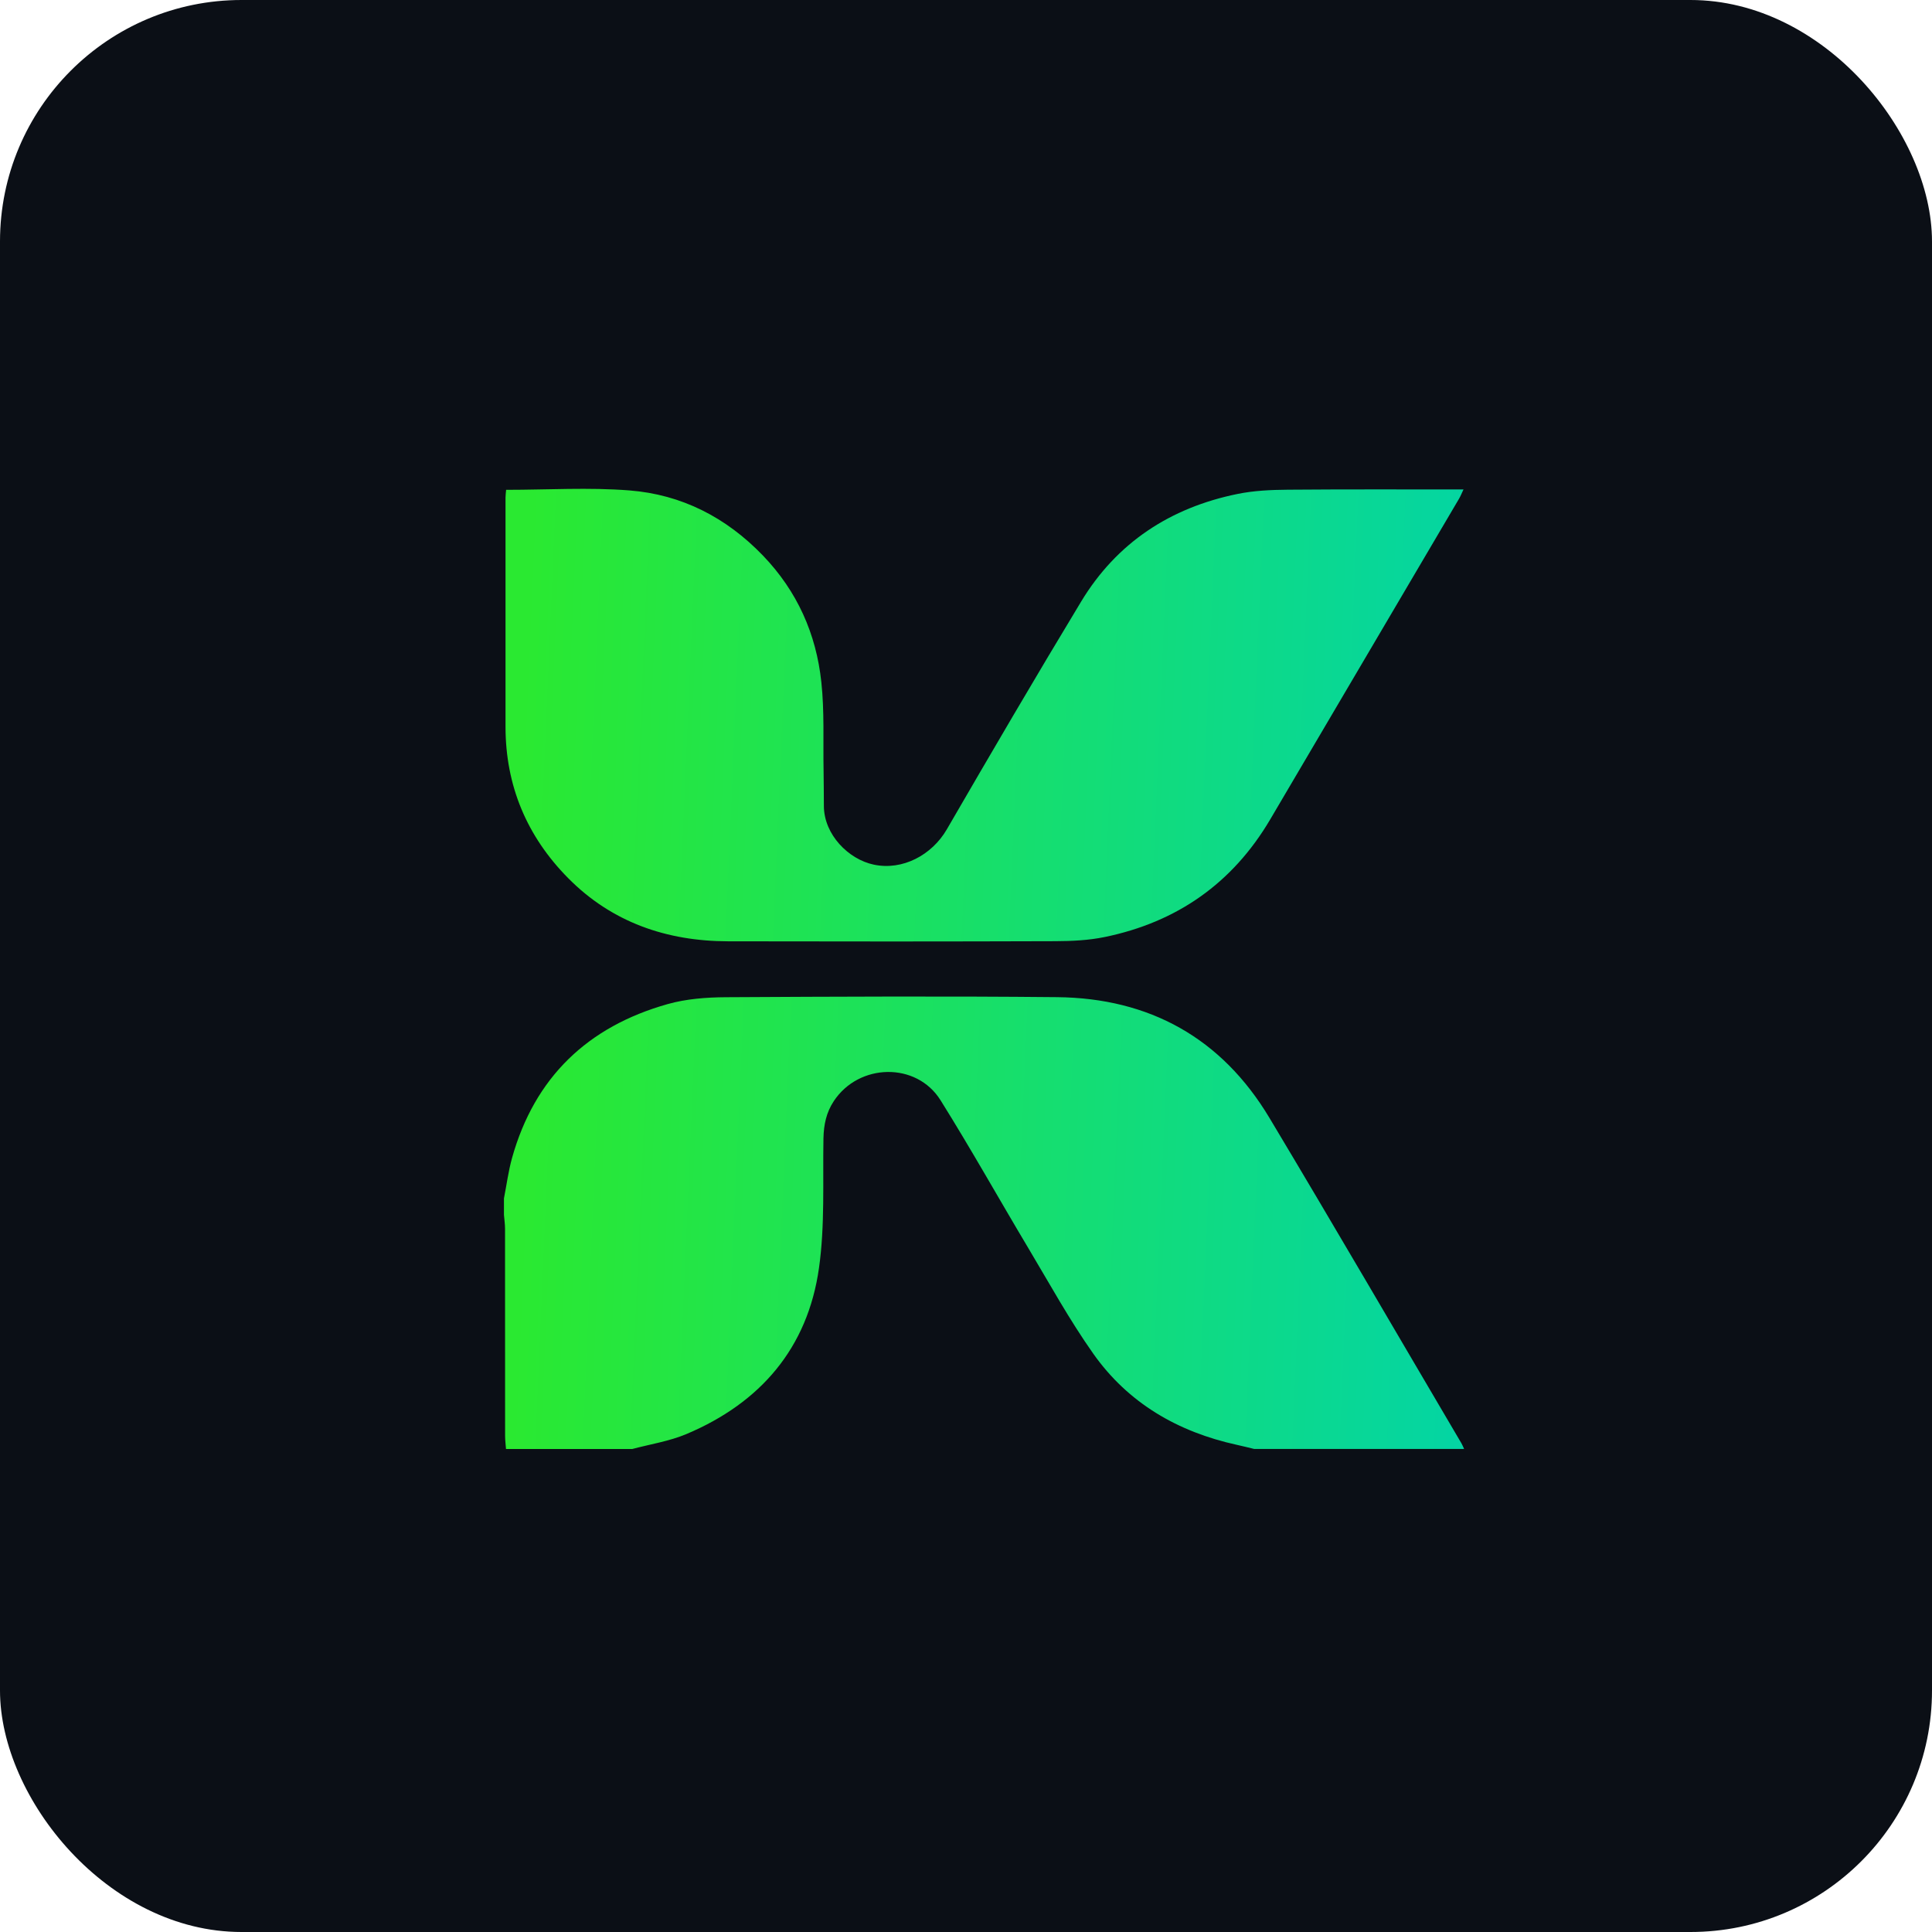
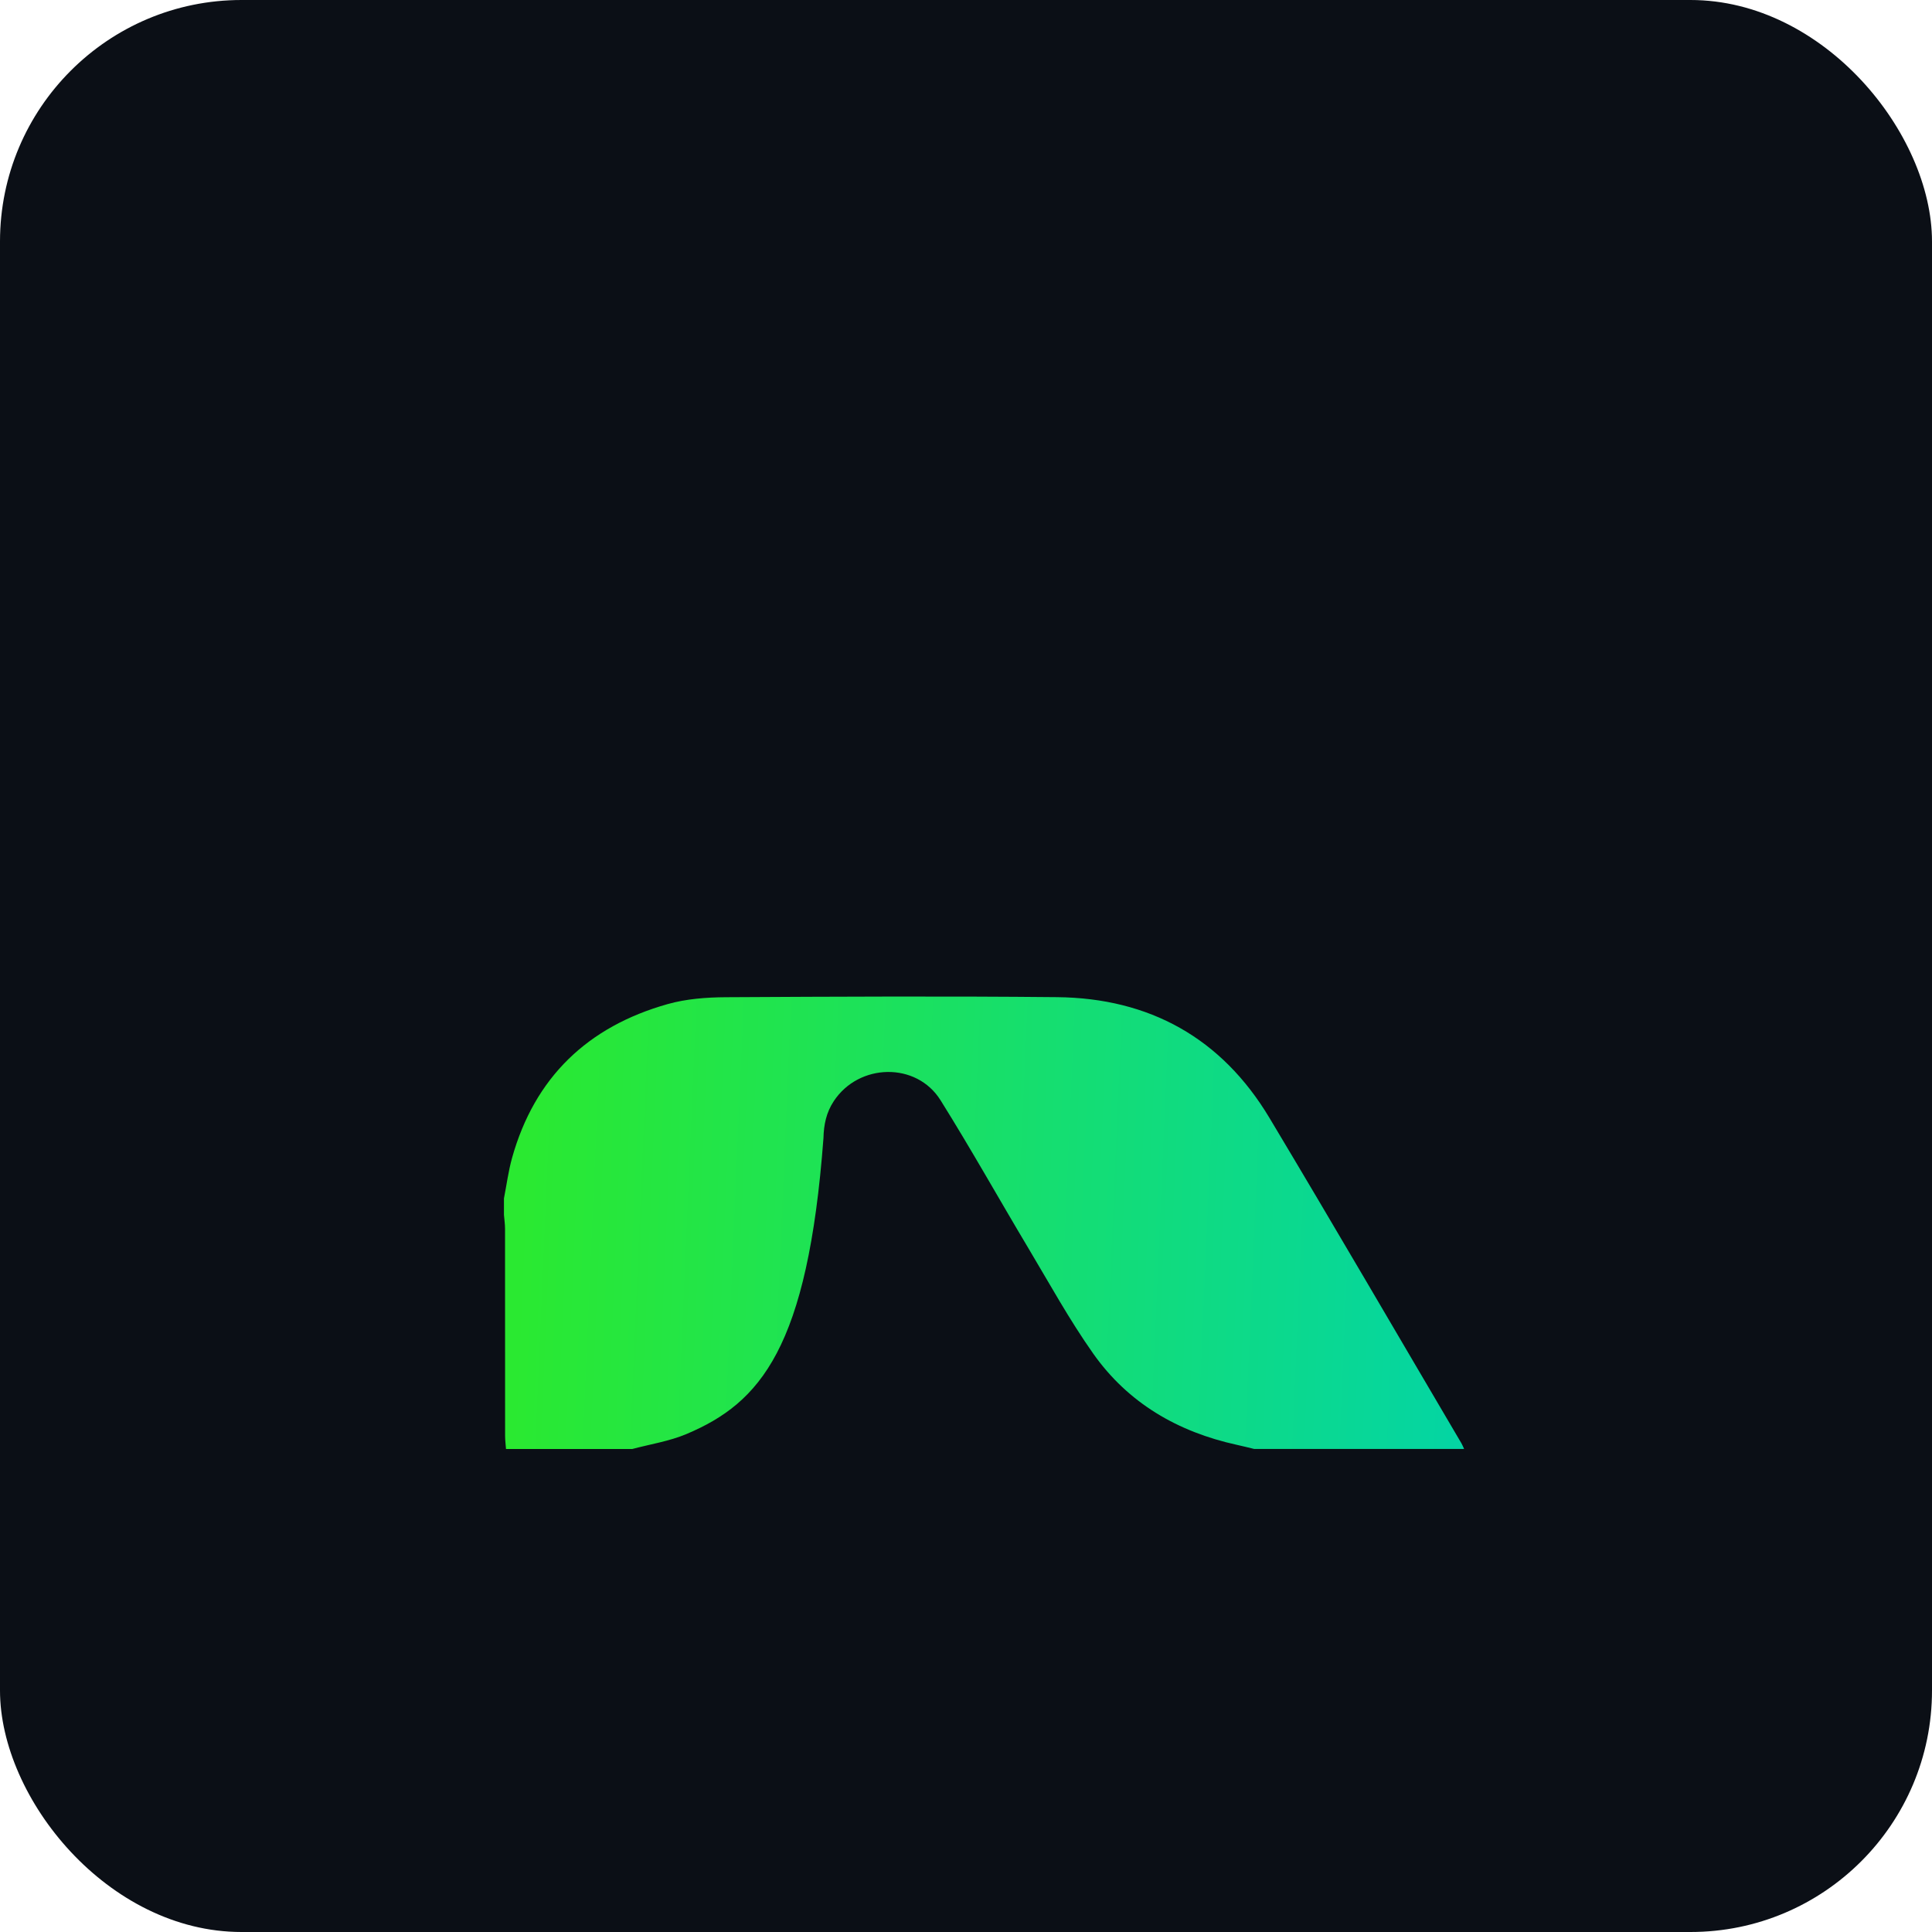
<svg xmlns="http://www.w3.org/2000/svg" width="32" height="32" viewBox="0 0 32 32" fill="none">
  <rect width="32" height="32" rx="4" fill="#0B0F16" />
-   <path d="M8.347 19.85C8.391 19.626 8.42 19.399 8.481 19.18C8.855 17.843 9.735 17.004 11.058 16.631C11.366 16.544 11.699 16.519 12.021 16.517C13.849 16.507 15.678 16.498 17.506 16.516C19.039 16.531 20.234 17.194 21.025 18.514C22.098 20.305 23.148 22.11 24.208 23.909C24.224 23.937 24.236 23.969 24.25 23.999H20.772C20.677 23.976 20.582 23.952 20.486 23.931C19.51 23.717 18.687 23.241 18.108 22.421C17.713 21.862 17.382 21.258 17.03 20.669C16.544 19.855 16.081 19.027 15.578 18.223C15.179 17.586 14.227 17.608 13.811 18.237C13.686 18.425 13.644 18.628 13.639 18.853C13.626 19.57 13.665 20.296 13.565 21.002C13.378 22.328 12.595 23.236 11.368 23.753C11.085 23.872 10.772 23.92 10.472 24H8.381C8.376 23.928 8.366 23.855 8.366 23.783C8.366 22.64 8.366 21.497 8.365 20.353C8.365 20.275 8.353 20.198 8.347 20.121C8.347 20.031 8.347 19.941 8.347 19.851V19.85Z" fill="url(#paint0_linear_372_4971)" />
-   <path d="M8.383 8.113C9.077 8.113 9.755 8.07 10.426 8.123C11.29 8.191 12.028 8.569 12.637 9.202C13.204 9.792 13.519 10.498 13.604 11.298C13.656 11.781 13.632 12.274 13.641 12.762C13.644 12.958 13.645 13.155 13.646 13.352C13.649 13.825 14.054 14.233 14.472 14.321C14.951 14.423 15.436 14.16 15.681 13.739C16.414 12.475 17.151 11.214 17.907 9.964C18.497 8.988 19.383 8.409 20.494 8.182C20.767 8.126 21.051 8.113 21.33 8.111C22.292 8.103 23.254 8.107 24.24 8.107C24.211 8.168 24.192 8.217 24.166 8.261C23.123 10.033 22.081 11.804 21.037 13.575C20.414 14.63 19.493 15.274 18.298 15.52C18.031 15.575 17.752 15.588 17.479 15.589C15.673 15.595 13.866 15.595 12.061 15.591C11.042 15.589 10.134 15.277 9.409 14.543C8.727 13.853 8.373 13.014 8.373 12.036C8.373 10.771 8.373 9.506 8.373 8.241C8.373 8.203 8.379 8.165 8.383 8.112V8.113Z" fill="url(#paint1_linear_372_4971)" />
+   <path d="M8.347 19.85C8.391 19.626 8.42 19.399 8.481 19.18C8.855 17.843 9.735 17.004 11.058 16.631C11.366 16.544 11.699 16.519 12.021 16.517C13.849 16.507 15.678 16.498 17.506 16.516C19.039 16.531 20.234 17.194 21.025 18.514C22.098 20.305 23.148 22.11 24.208 23.909C24.224 23.937 24.236 23.969 24.25 23.999H20.772C20.677 23.976 20.582 23.952 20.486 23.931C19.51 23.717 18.687 23.241 18.108 22.421C17.713 21.862 17.382 21.258 17.03 20.669C16.544 19.855 16.081 19.027 15.578 18.223C15.179 17.586 14.227 17.608 13.811 18.237C13.686 18.425 13.644 18.628 13.639 18.853C13.378 22.328 12.595 23.236 11.368 23.753C11.085 23.872 10.772 23.92 10.472 24H8.381C8.376 23.928 8.366 23.855 8.366 23.783C8.366 22.64 8.366 21.497 8.365 20.353C8.365 20.275 8.353 20.198 8.347 20.121C8.347 20.031 8.347 19.941 8.347 19.851V19.85Z" fill="url(#paint0_linear_372_4971)" />
  <defs>
    <linearGradient id="paint0_linear_372_4971" x1="8.795" y1="16.506" x2="24.439" y2="17.183" gradientUnits="userSpaceOnUse">
      <stop stop-color="#2AE931" />
      <stop offset="1" stop-color="#04D5A3" />
    </linearGradient>
    <linearGradient id="paint1_linear_372_4971" x1="8.82" y1="8.096" x2="24.429" y2="8.771" gradientUnits="userSpaceOnUse">
      <stop stop-color="#2AE931" />
      <stop offset="1" stop-color="#04D5A3" />
    </linearGradient>
  </defs>
</svg>